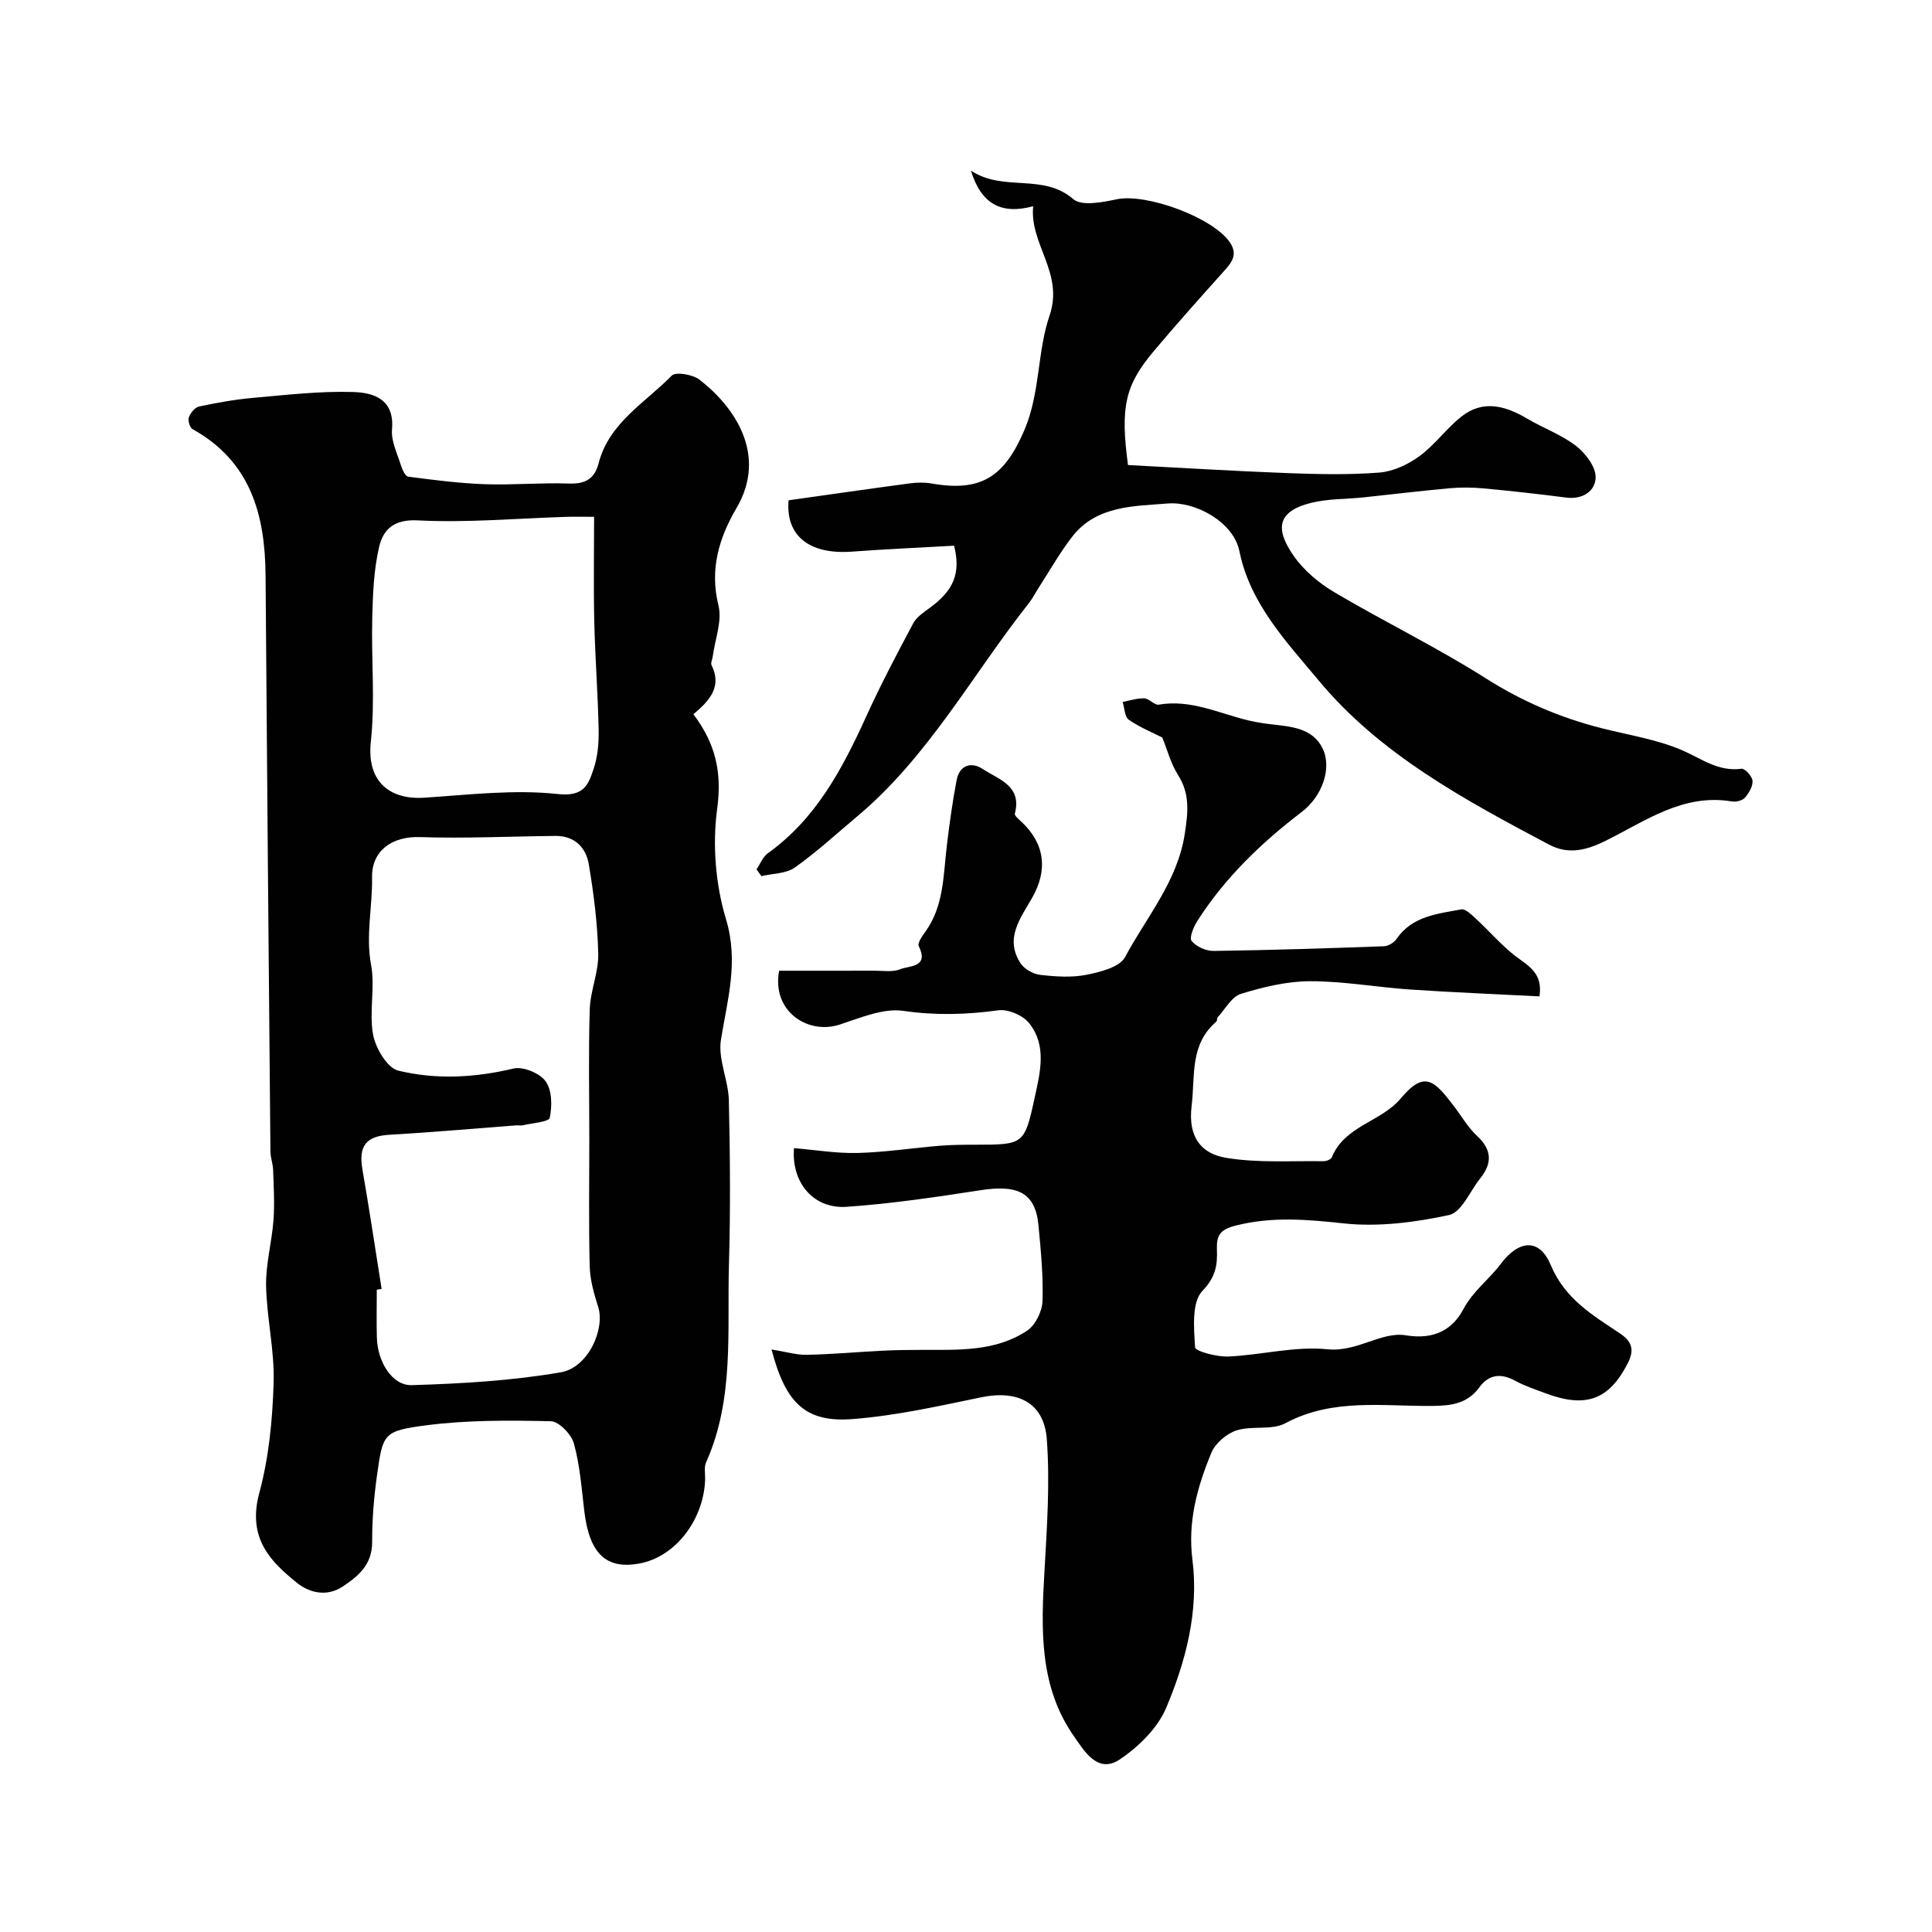
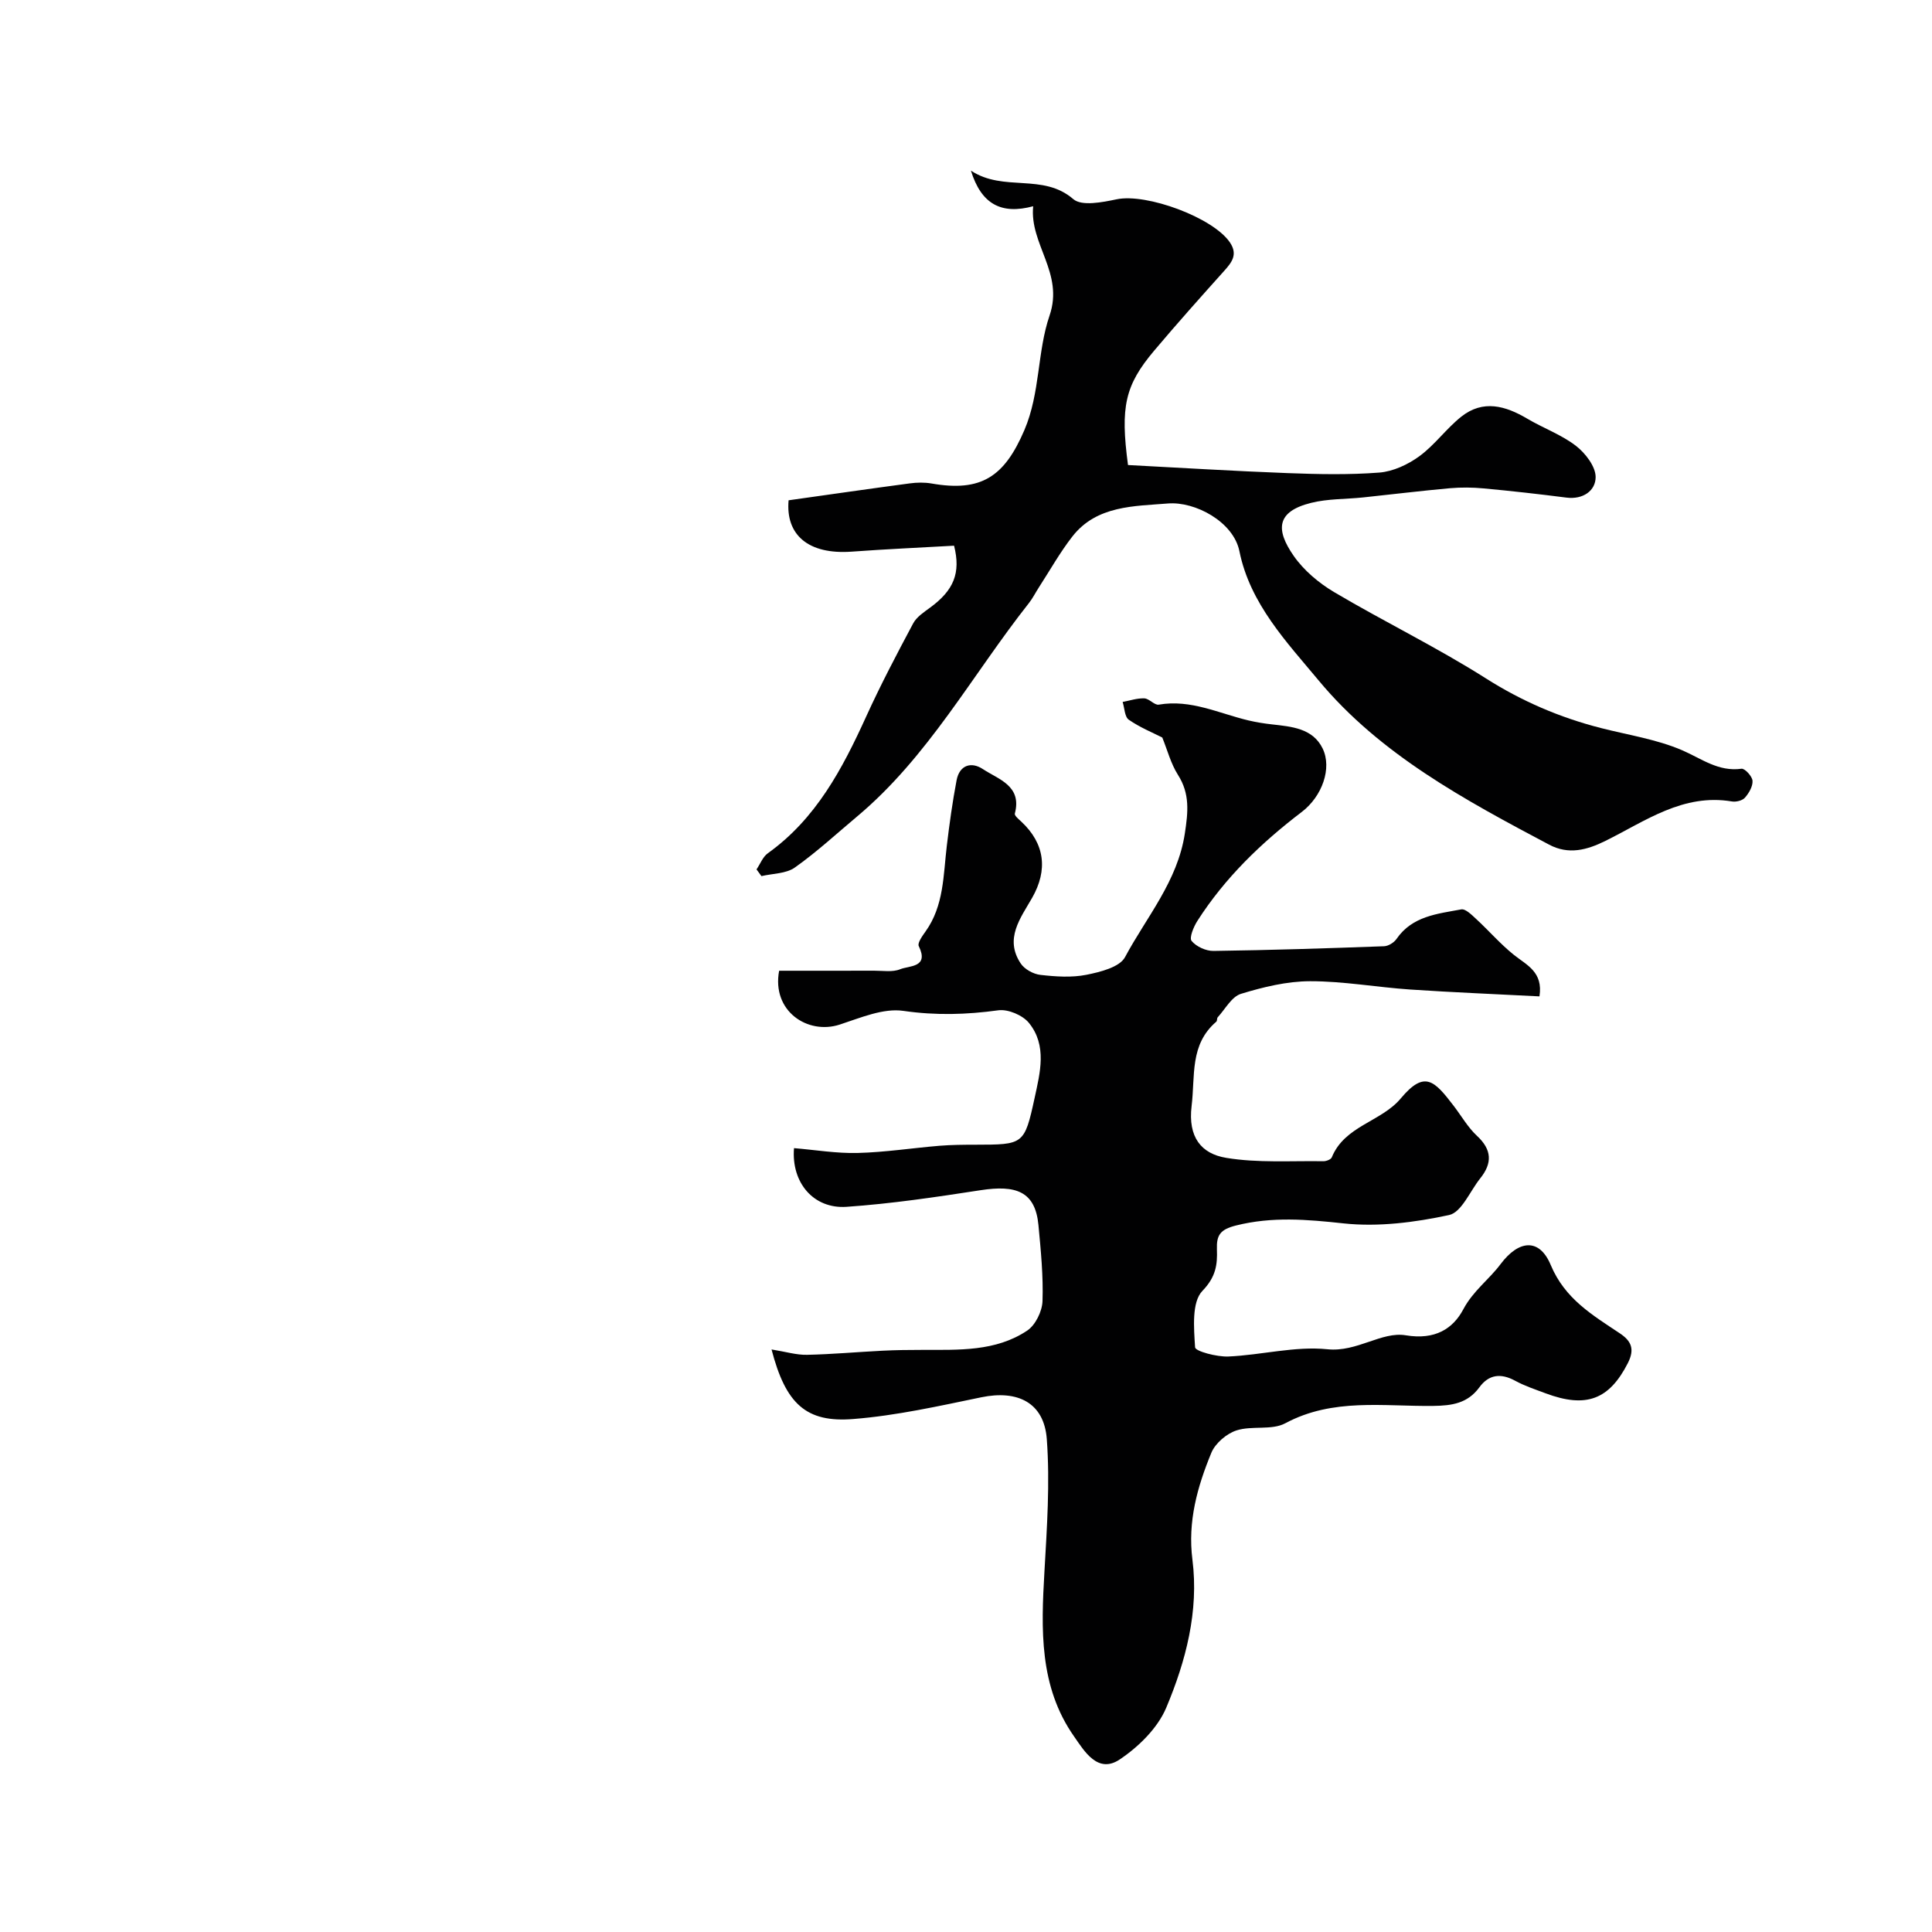
<svg xmlns="http://www.w3.org/2000/svg" enable-background="new 0 0 400 400" viewBox="0 0 400 400">
  <g fill="#010102">
-     <path d="m143.56 147.88c4.58 6.05 5.95 12.03 4.93 19.52-1.02 7.46-.35 15.69 1.82 22.91 2.67 8.85.29 16.64-1.05 24.98-.64 3.98 1.54 8.33 1.64 12.53.26 11.32.35 22.66.02 33.98-.4 13.77 1.16 27.81-4.74 40.99-.44.98-.16 2.3-.19 3.46-.22 8.16-6 16.17-13.83 17.5-6.48 1.1-10.11-1.83-11.19-10.9-.56-4.69-.9-9.47-2.15-13.99-.53-1.91-3.09-4.57-4.79-4.61-8.58-.19-17.26-.26-25.75.84-8.96 1.16-9.01 1.74-10.22 10.32-.64 4.58-1.03 9.23-1.01 13.85.02 4.66-2.85 7.09-6.15 9.25-3.26 2.13-6.84 1.3-9.48-.85-5.14-4.19-10.33-8.99-7.73-18.59 1.99-7.34 2.73-15.16 2.96-22.79.21-6.65-1.42-13.35-1.56-20.03-.09-4.53 1.19-9.06 1.53-13.62.26-3.44.04-6.91-.07-10.37-.04-1.3-.55-2.58-.56-3.88-.36-39.74-.72-79.49-1.01-119.23-.09-12.6-3.1-23.63-15.1-30.29-.58-.32-1.02-1.79-.78-2.46.33-.91 1.27-2.06 2.14-2.24 3.66-.78 7.37-1.45 11.1-1.78 6.9-.61 13.84-1.43 20.74-1.22 4.22.12 8.63 1.44 8.08 7.74-.21 2.43 1.1 5.03 1.87 7.5.27.86.89 2.21 1.49 2.29 5.26.68 10.54 1.37 15.84 1.56 5.81.2 11.64-.34 17.44-.14 3.37.12 5.3-.95 6.14-4.21 2.17-8.38 9.63-12.5 15.13-18.13.83-.85 4.34-.24 5.74.83 7.18 5.53 14.18 15.49 7.68 26.58-3.58 6.1-5.61 12.64-3.74 20.16.8 3.23-.72 7.04-1.19 10.59-.08.6-.46 1.34-.24 1.79 2.14 4.32-.19 7.18-3.76 10.16zm-64.55 118.98c-.33.05-.67.11-1 .16 0 3.33-.08 6.67.02 10 .15 4.93 3.16 9.88 7.22 9.76 10.32-.31 20.71-.91 30.86-2.66 5.7-.98 9.2-8.99 7.73-13.56-.87-2.72-1.68-5.59-1.75-8.41-.22-8.69-.08-17.4-.08-26.1 0-9.02-.19-18.05.09-27.06.12-3.87 1.86-7.72 1.76-11.55-.15-6.21-.93-12.44-1.97-18.57-.58-3.41-2.95-5.83-6.85-5.8-9.38.09-18.76.55-28.12.24-5.72-.19-9.99 2.78-9.89 8.36.11 6.03-1.35 11.95-.2 18.11.87 4.67-.45 9.75.41 14.42.52 2.81 2.93 6.91 5.21 7.46 7.82 1.9 15.86 1.48 23.85-.43 1.99-.48 5.46.96 6.67 2.65 1.33 1.85 1.36 5.12.85 7.54-.18.87-3.58 1.09-5.53 1.55-.47.11-1-.01-1.5.03-8.72.66-17.42 1.44-26.15 1.94-4.83.28-6.45 2.28-5.6 7.2 1.43 8.23 2.66 16.48 3.97 24.72zm43.99-159.86c-2.17 0-3.98-.05-5.79.01-10.26.32-20.54 1.25-30.75.73-5.03-.26-7.15 1.98-7.98 5.54-1.1 4.76-1.29 9.78-1.41 14.69-.22 8.52.62 17.12-.29 25.55-.95 8.79 4.44 12.07 11.03 11.64 9.24-.61 18.61-1.75 27.73-.76 5.38.58 6.27-1.96 7.35-5.17.87-2.57 1.11-5.47 1.05-8.21-.15-7.43-.73-14.86-.9-22.29-.17-7.1-.04-14.21-.04-21.73z" />
    <path d="m159.74 279.39c2.97.48 5.17 1.16 7.35 1.11 5.21-.11 10.42-.59 15.63-.85 2.75-.14 5.51-.17 8.27-.17 7.49-.02 15.14.38 21.69-4 1.7-1.14 3.08-3.97 3.16-6.08.18-5.23-.35-10.51-.84-15.75-.66-7.01-4.67-8.36-11.99-7.23-9.21 1.42-18.46 2.8-27.75 3.44-6.8.46-11.45-4.97-10.87-12.15 4.38.36 8.78 1.11 13.16 1 5.66-.14 11.3-1.02 16.96-1.49 2.48-.2 4.98-.22 7.47-.22 9.92-.02 10.12.03 12.23-9.7 1.12-5.19 2.63-10.84-1.19-15.53-1.3-1.59-4.32-2.87-6.32-2.6-6.6.91-12.97 1.09-19.66.12-4.18-.61-8.89 1.44-13.19 2.84-6.61 2.15-14.11-2.76-12.54-11.15 6.45 0 13.04.01 19.63-.01 1.83-.01 3.84.35 5.43-.3 1.88-.77 6.04-.31 3.85-4.79-.31-.64.74-2.1 1.39-3.01 3.84-5.36 3.68-11.67 4.42-17.78.54-4.53 1.17-9.06 2.02-13.54.6-3.16 3.04-3.91 5.44-2.32 3.25 2.15 8.15 3.44 6.62 9.22-.11.41.81 1.17 1.34 1.66 4.89 4.56 5.53 10.01 2.24 15.78-2.39 4.18-5.78 8.46-2.36 13.59.8 1.2 2.62 2.2 4.08 2.36 3.15.36 6.46.59 9.52-.02 2.86-.57 6.87-1.57 7.99-3.65 4.46-8.33 10.89-15.71 12.39-25.62.67-4.41 1.08-8.2-1.43-12.13-1.47-2.31-2.18-5.11-3.24-7.72-1.93-.99-4.62-2.08-6.94-3.69-.86-.6-.87-2.42-1.27-3.68 1.5-.28 3-.8 4.49-.74 1.02.04 2.1 1.45 2.99 1.3 6.63-1.15 12.46 1.82 18.59 3.27 1.58.37 3.19.63 4.8.81 4.11.47 8.49.79 10.54 5 1.97 4.06-.08 9.9-4.33 13.14-8.4 6.4-15.9 13.63-21.61 22.56-.78 1.22-1.72 3.5-1.19 4.14.97 1.18 2.98 2.1 4.55 2.07 11.77-.16 23.53-.54 35.29-.97.9-.03 2.07-.76 2.59-1.52 3.26-4.74 8.48-5.19 13.39-6.11.88-.17 2.18 1.14 3.09 1.98 2.65 2.44 5.02 5.2 7.82 7.44 2.67 2.13 6.08 3.53 5.29 8.59-8.96-.47-17.87-.82-26.76-1.42-6.92-.47-13.82-1.73-20.73-1.72-4.79.01-9.7 1.2-14.33 2.62-1.91.59-3.23 3.14-4.79 4.84-.2.22-.09.75-.3.92-5.54 4.75-4.35 11.2-5.11 17.46-.78 6.46 2 9.88 7.16 10.73 6.56 1.09 13.39.59 20.11.7.6.01 1.57-.36 1.75-.8 2.67-6.56 10.23-7.35 14.29-12.21 4.95-5.92 6.98-3.64 10.97 1.57 1.59 2.08 2.92 4.43 4.8 6.18 3.11 2.88 3.2 5.66.68 8.8-2.12 2.65-3.87 7.04-6.45 7.6-7.11 1.53-14.67 2.5-21.84 1.73-7.58-.82-14.78-1.45-22.3.44-3.26.82-4.03 2-3.93 4.92.12 3.19-.21 5.72-3 8.61-2.25 2.33-1.77 7.72-1.52 11.69.05.82 4.51 2 6.88 1.9 6.87-.3 13.81-2.19 20.53-1.5 6.13.63 11.19-3.73 16.21-2.89 6.09 1.01 9.78-1.37 11.91-5.38 2.04-3.84 5.31-6.14 7.72-9.36 3.74-4.99 8.02-5.47 10.38.18 2.94 7.03 8.63 10.36 14.29 14.14 2.39 1.59 3.16 3.27 1.67 6.19-3.83 7.5-8.59 9.4-17.02 6.24-2.13-.8-4.33-1.52-6.32-2.61-2.95-1.6-5.44-1.31-7.4 1.38-2.43 3.31-5.65 3.79-9.55 3.84-10.29.13-20.77-1.69-30.62 3.59-2.81 1.51-6.89.45-10.1 1.48-2.07.67-4.41 2.67-5.22 4.65-2.89 7.02-4.92 14.2-3.91 22.13 1.35 10.65-1.36 20.98-5.43 30.65-1.78 4.22-5.73 8.09-9.63 10.7-4.56 3.05-7.36-1.79-9.44-4.76-7.26-10.33-6.83-22.21-6.14-34.14.52-9.13 1.16-18.34.49-27.42-.56-7.57-6.04-10.22-13.55-8.67-8.77 1.81-17.59 3.8-26.49 4.5-9.79.8-14.02-3.11-16.95-14.4z" />
    <path d="m156.63 180c.77-1.13 1.3-2.6 2.34-3.34 9.99-7.15 15.44-17.49 20.36-28.3 2.98-6.55 6.34-12.94 9.73-19.29.71-1.33 2.2-2.31 3.48-3.25 4.92-3.59 6.42-7.18 4.99-12.84-7.01.4-14.09.71-21.16 1.23-9.05.66-13.74-3.49-13.1-10.63 8.54-1.2 16.81-2.4 25.09-3.5 1.47-.2 3.03-.23 4.49.02 10.31 1.81 15.1-1.39 19.24-11.06 3.3-7.72 2.63-16.17 5.21-23.71 3.02-8.82-4.19-14.77-3.39-22.63-6.62 1.78-10.75-.44-12.89-7.37 6.83 4.49 14.87.43 21.2 5.9 1.74 1.5 6.03.65 8.98.03 6.15-1.29 19.98 3.77 23.46 8.96 1.66 2.48.37 4.11-1.24 5.9-4.88 5.44-9.76 10.9-14.47 16.49-6.05 7.18-7.02 11.62-5.41 23.67 10.89.57 21.93 1.25 32.98 1.67 6.35.24 12.75.38 19.07-.11 2.85-.23 5.91-1.66 8.27-3.38 3.19-2.33 5.58-5.73 8.69-8.2 4.5-3.56 9.12-2.26 13.65.42 3.31 1.96 7.05 3.3 10.06 5.61 1.96 1.51 4.1 4.28 4.1 6.48 0 2.83-2.62 4.7-6.07 4.25-5.69-.73-11.39-1.37-17.1-1.9-2.31-.22-4.68-.24-6.99-.04-6.01.54-12.01 1.28-18.01 1.91-3.58.37-7.28.26-10.73 1.12-7.24 1.8-7.37 5.57-3.62 10.97 2.1 3.02 5.23 5.65 8.43 7.54 10.36 6.13 21.23 11.4 31.38 17.84 7.47 4.74 15.29 8.09 23.75 10.26 5.66 1.45 11.57 2.33 16.87 4.61 4.03 1.74 7.48 4.49 12.29 3.83.69-.09 2.21 1.56 2.28 2.49.08 1.15-.74 2.56-1.57 3.5-.53.61-1.85.93-2.71.78-10.1-1.69-17.87 4.05-26.14 8.15-3.84 1.91-7.65 2.94-11.68.8-17.43-9.23-35.03-18.7-47.73-34-6.53-7.86-14.2-15.84-16.4-26.75-1.23-6.11-9.19-10.35-14.8-9.89-6.94.57-14.73.38-19.76 6.8-2.58 3.3-4.65 7.01-6.94 10.54-.71 1.09-1.29 2.28-2.09 3.29-11.73 14.85-20.82 31.83-35.61 44.21-4.25 3.56-8.34 7.35-12.86 10.54-1.81 1.28-4.57 1.22-6.9 1.77-.35-.45-.68-.92-1.02-1.39z" />
  </g>
</svg>